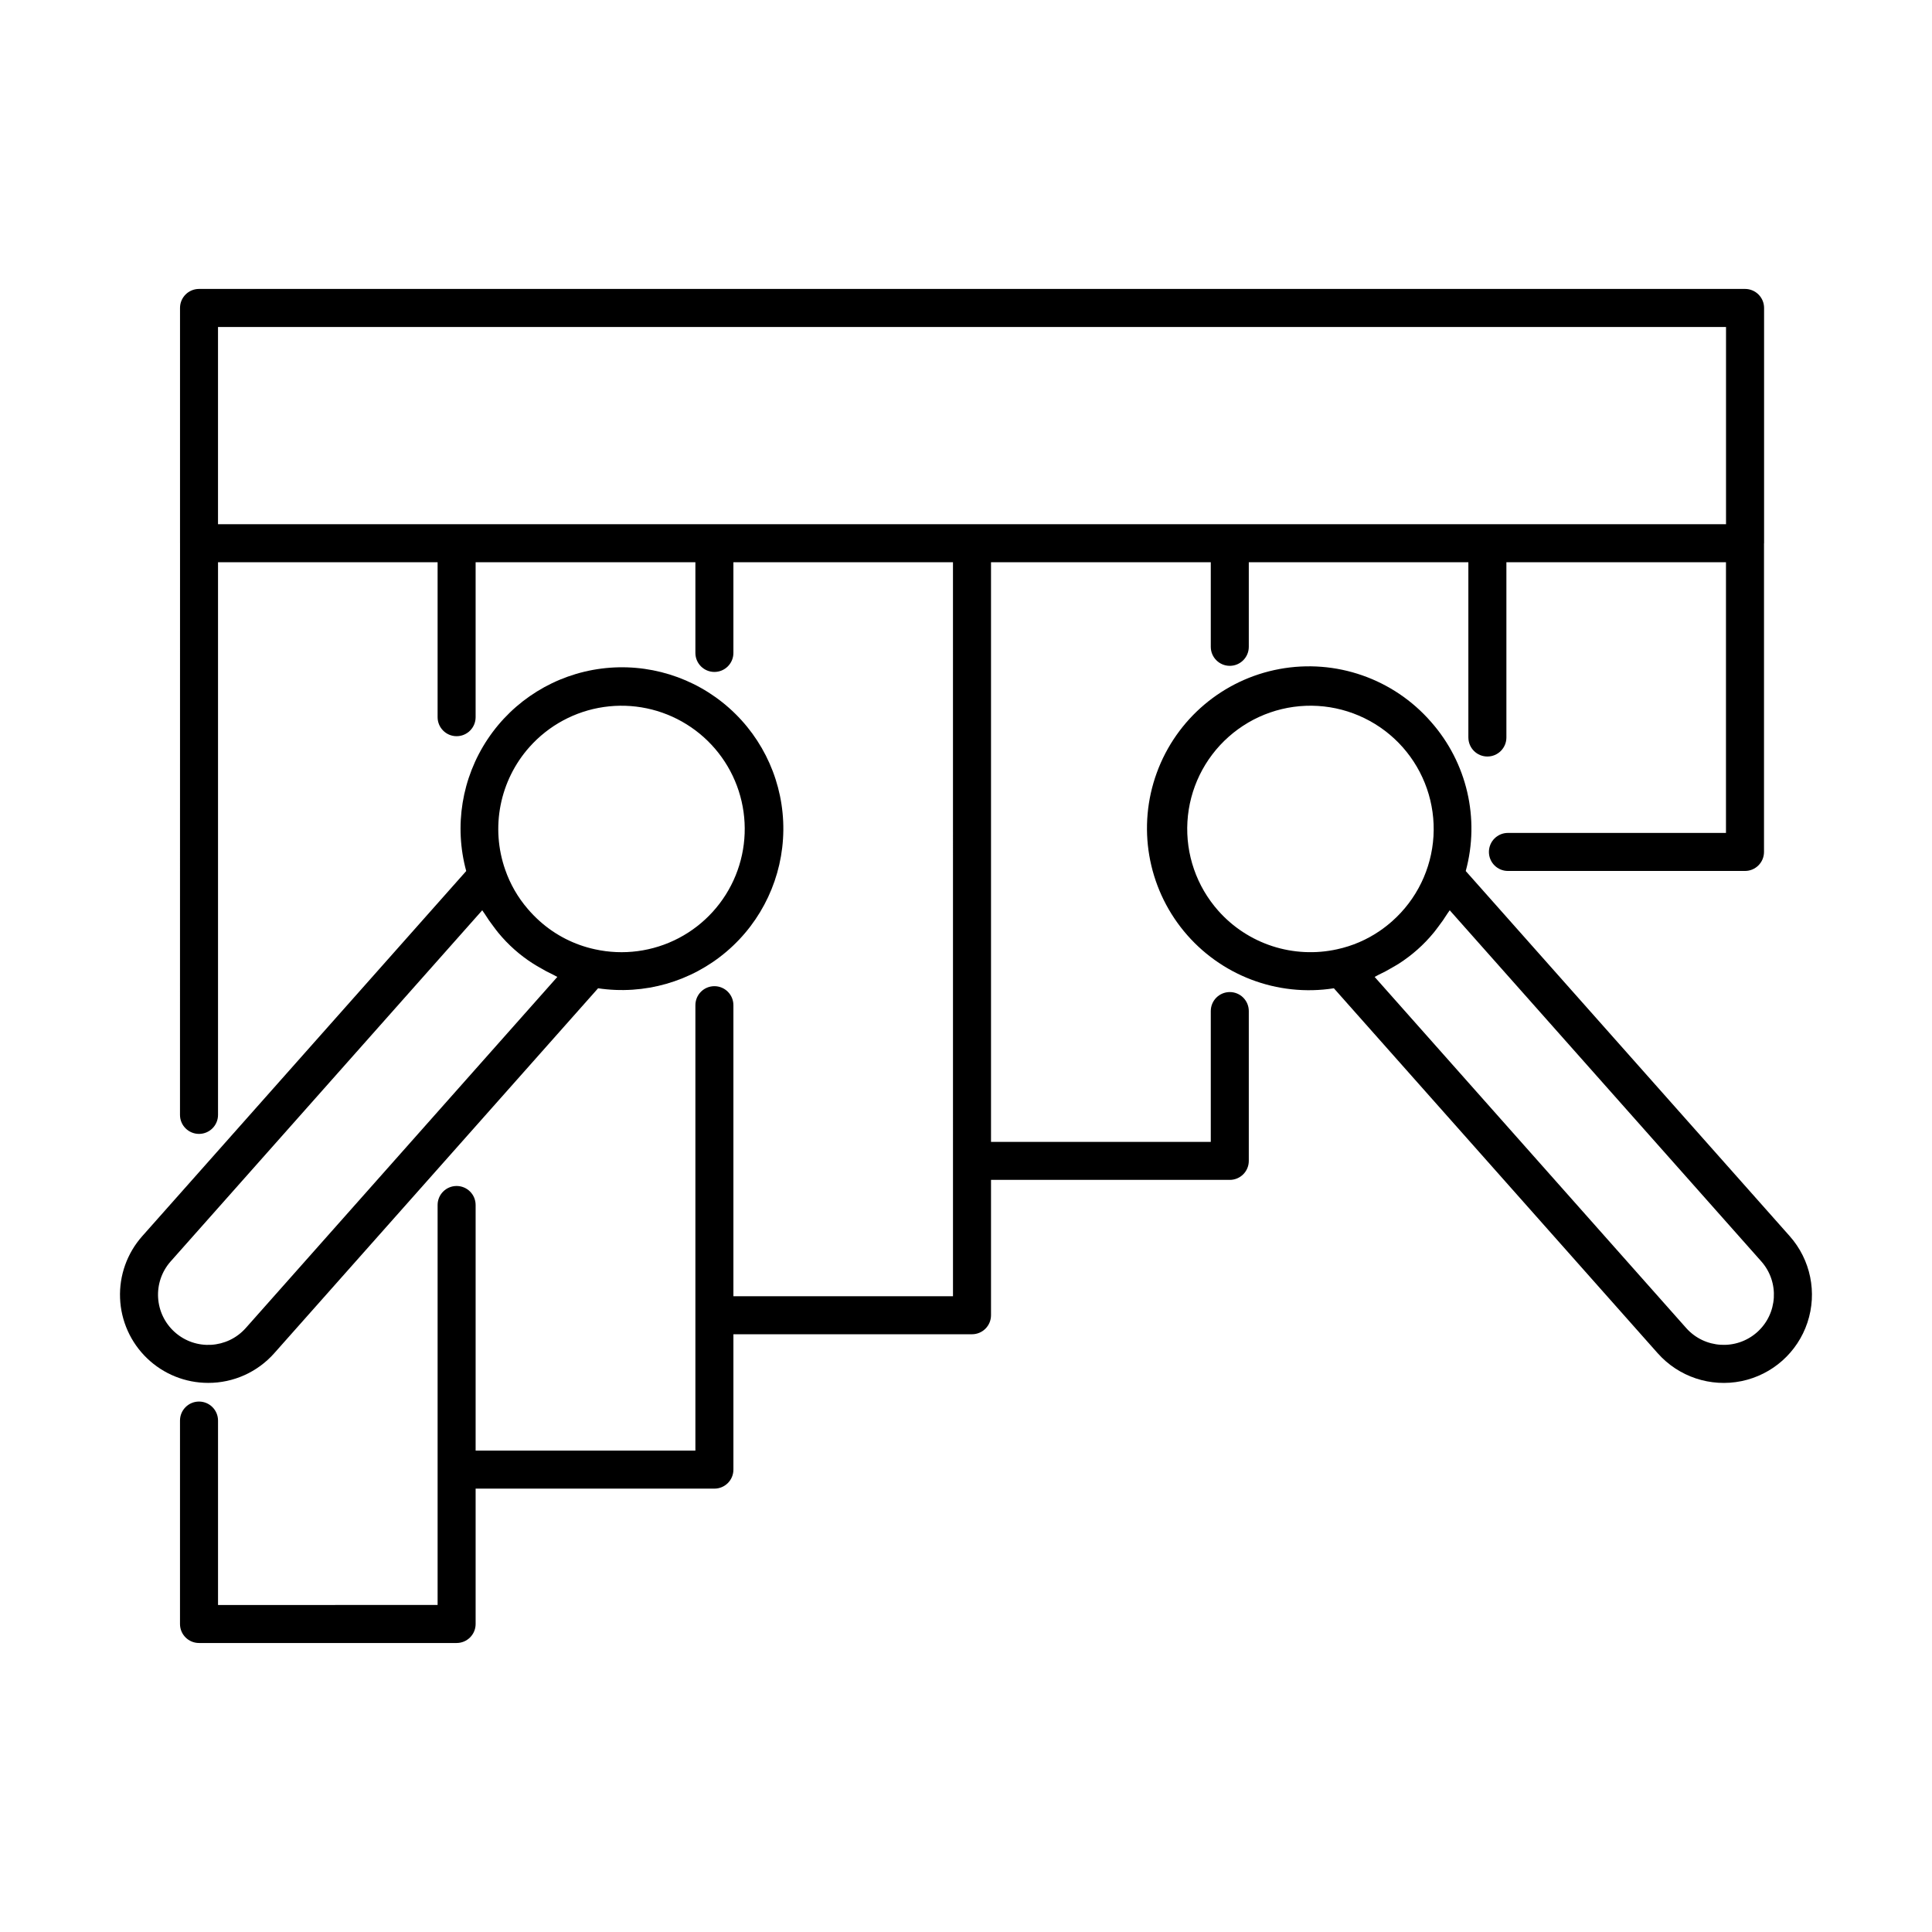
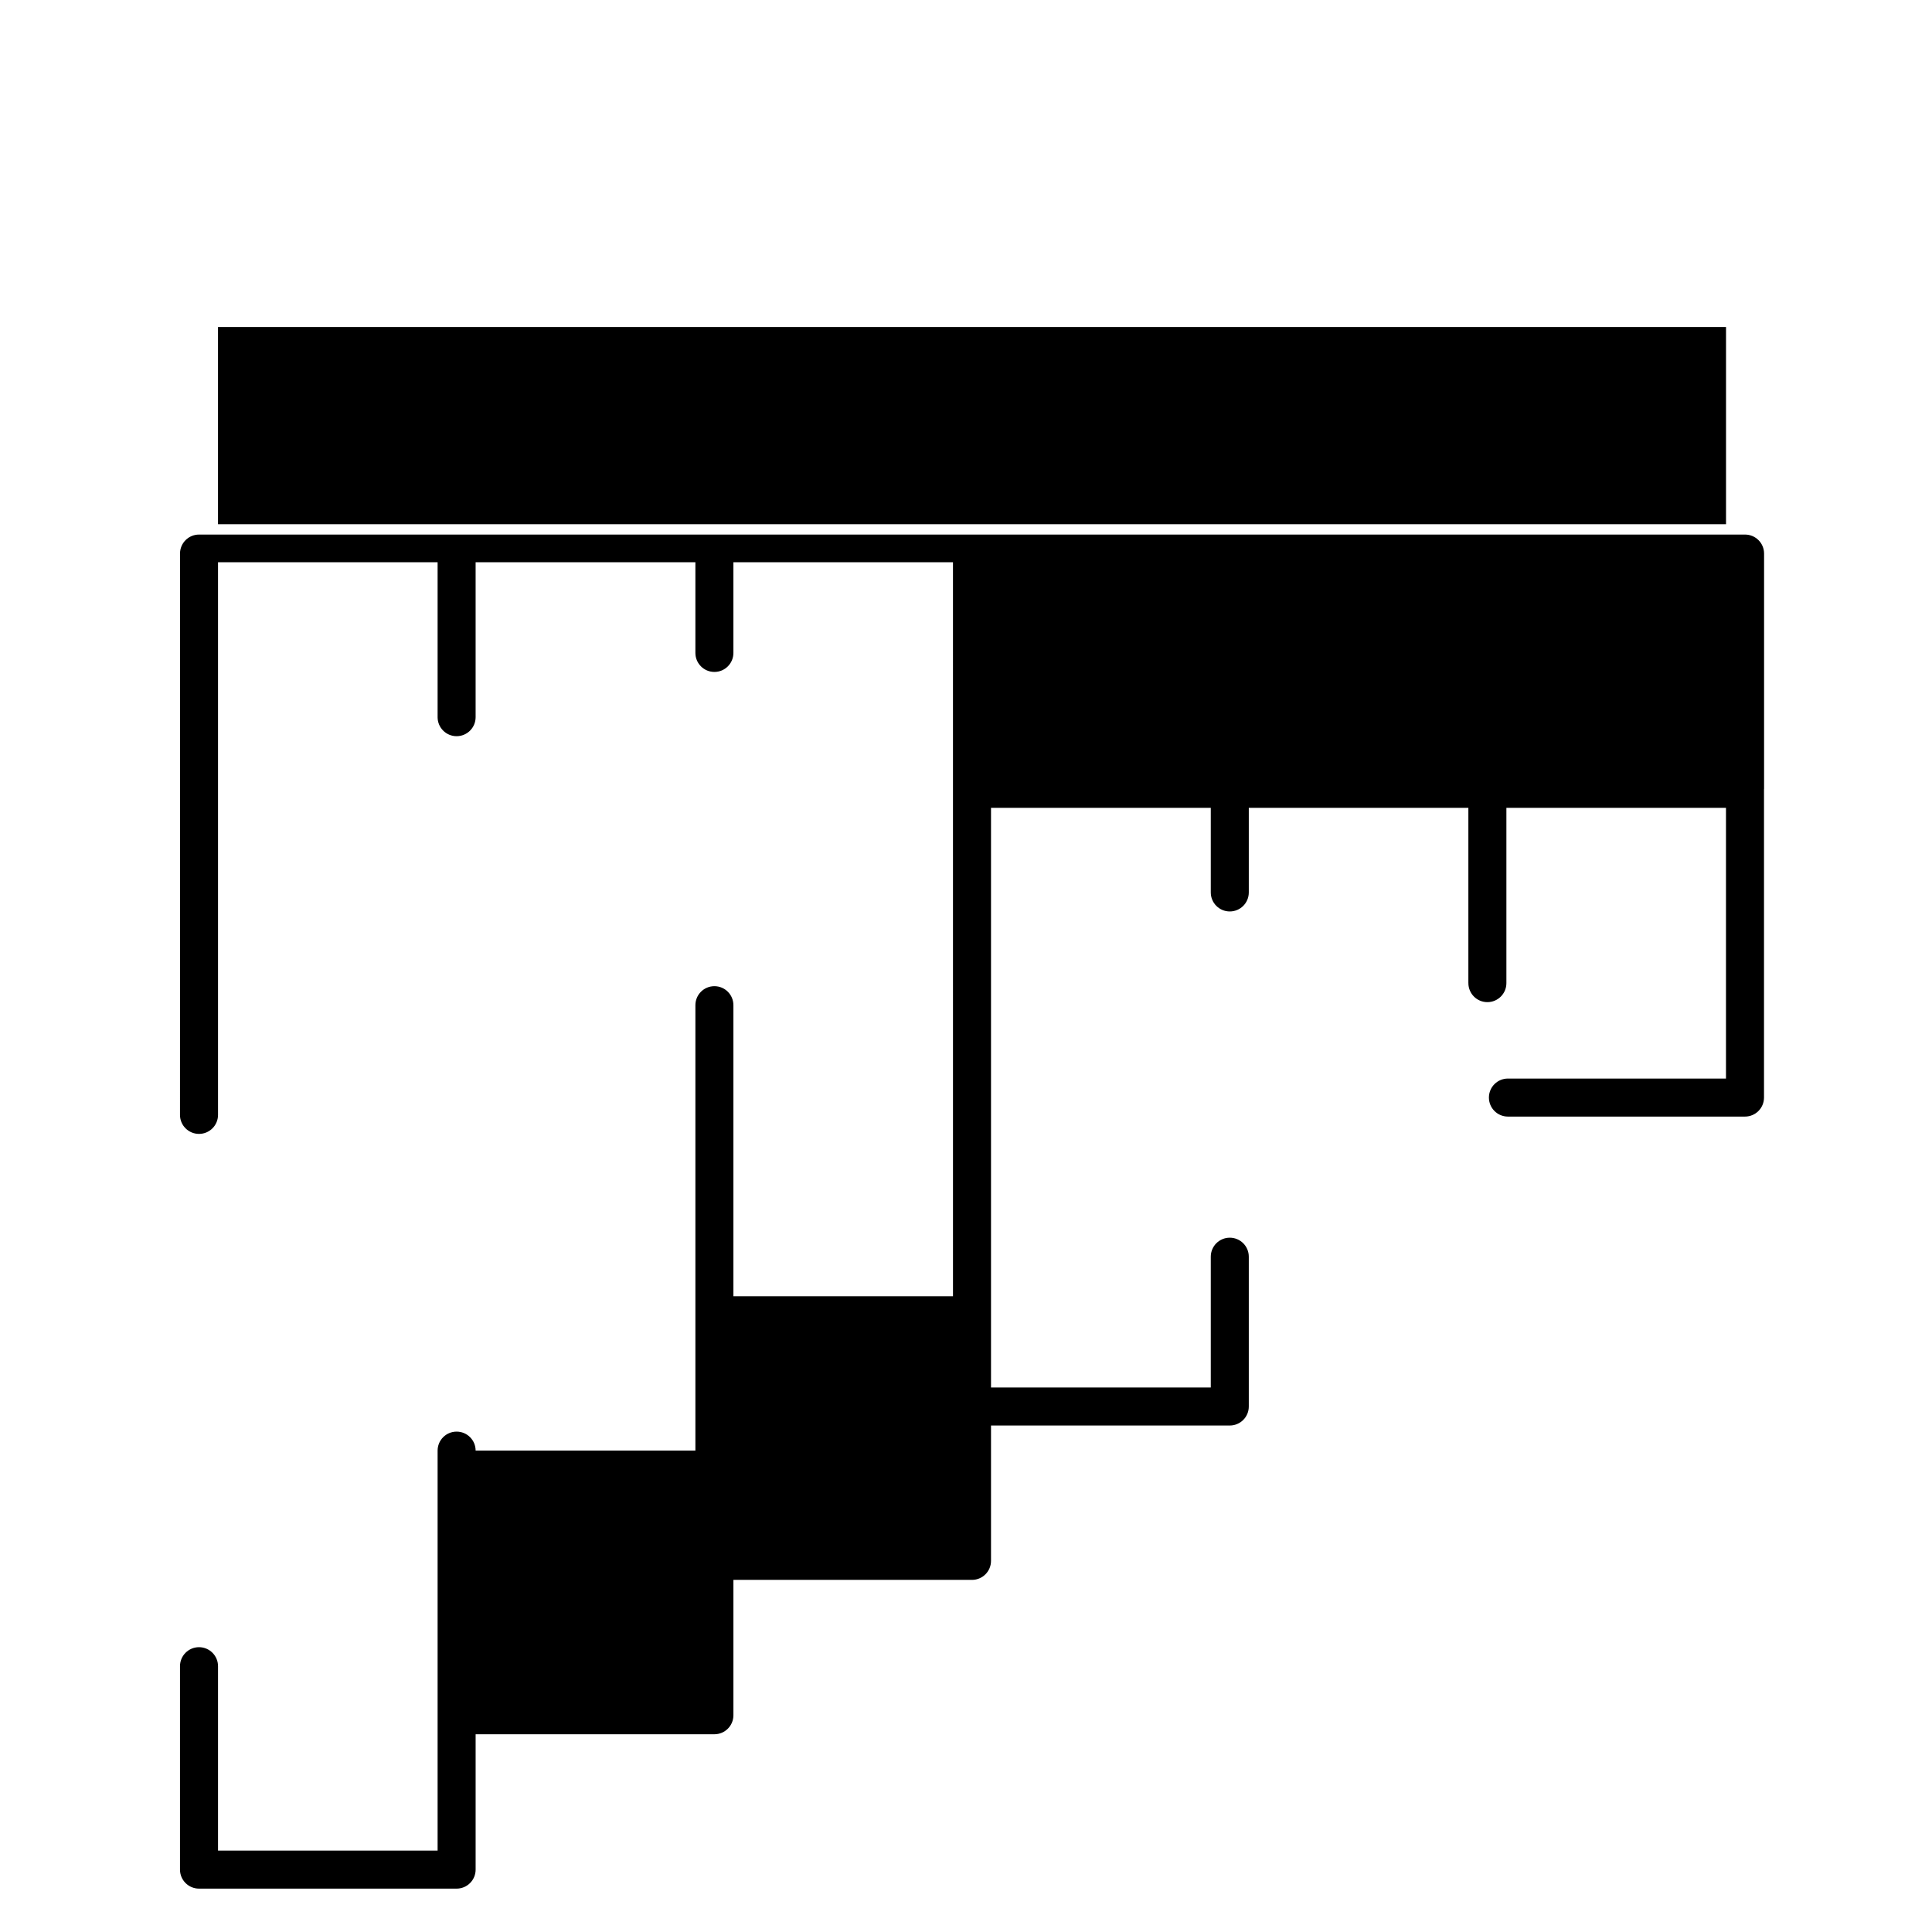
<svg xmlns="http://www.w3.org/2000/svg" fill="#000000" width="800px" height="800px" version="1.1" viewBox="144 144 512 512">
  <g>
-     <path d="m523.25 335.32c-9.973-11.457-25.254-16.785-40.188-14.02s-27.293 13.219-32.5 27.488c-5.207 14.266-2.484 30.223 7.156 41.957 9.645 11.734 24.77 17.5 39.773 15.16l85.824 96.723h0.004c5.543 6.246 14 9.062 22.18 7.387 8.184-1.68 14.852-7.594 17.488-15.52 2.641-7.922 0.852-16.652-4.691-22.902l-85.859-96.758c3.789-13.879 0.336-28.73-9.188-39.516zm-56.391 50.039c-5.75-6.481-8.691-14.977-8.176-23.625 0.516-8.645 4.445-16.734 10.926-22.48 6.477-5.75 14.977-8.691 23.621-8.176 8.648 0.52 16.734 4.449 22.484 10.926 5.75 6.481 8.688 14.98 8.172 23.625-0.52 8.648-4.449 16.734-10.93 22.484-1.043 0.926-2.144 1.789-3.297 2.578-3.422 2.348-7.269 4.004-11.324 4.879-5.68 1.254-11.594 0.969-17.129-0.824-5.531-1.797-10.488-5.035-14.348-9.387zm142.78 111.7c-5.5 4.867-13.902 4.367-18.785-1.121l-82.562-93.047c0.328-0.145 0.625-0.355 0.949-0.504v-0.004c1.297-0.605 2.559-1.277 3.789-2.012 0.555-0.332 1.125-0.633 1.664-0.988 3.5-2.234 6.621-5.004 9.254-8.215 0.414-0.492 0.777-1.016 1.168-1.523h0.004c0.883-1.141 1.707-2.324 2.469-3.551 0.184-0.297 0.426-0.562 0.602-0.863l82.566 93.047c4.871 5.5 4.367 13.902-1.117 18.781z" />
-     <path d="m199.17 510.48c6.691 0.016 13.062-2.848 17.5-7.852l85.828-96.723c12.234 1.828 24.66-1.727 34.074-9.754 9.414-8.023 14.891-19.734 15.02-32.102 0.129-12.371-5.106-24.191-14.352-32.41-9.242-8.219-21.594-12.031-33.863-10.457-12.27 1.574-23.258 8.387-30.125 18.672-6.871 10.289-8.949 23.047-5.699 34.98l-85.855 96.758c-4.012 4.516-6.117 10.406-5.879 16.441 0.238 6.035 2.801 11.742 7.156 15.926 4.352 4.184 10.156 6.523 16.195 6.519zm85.109-168.47c5.113-5.766 12.105-9.535 19.73-10.645 7.629-1.109 15.402 0.516 21.949 4.59 6.543 4.07 11.438 10.324 13.812 17.656 2.379 7.332 2.086 15.27-0.824 22.406-2.91 7.137-8.254 13.016-15.078 16.594-6.828 3.578-14.699 4.625-22.227 2.957-5.434-1.176-10.469-3.746-14.613-7.457-1.125-1.004-2.18-2.086-3.16-3.234-2.633-3.055-4.664-6.582-5.984-10.398-1.922-5.488-2.344-11.395-1.219-17.102 1.125-5.711 3.754-11.016 7.613-15.367zm-95.047 136.27 82.566-93.047c0.18 0.309 0.426 0.578 0.613 0.883 0.754 1.211 1.57 2.383 2.441 3.512 0.398 0.52 0.77 1.051 1.191 1.551 2.633 3.207 5.754 5.977 9.254 8.207 0.539 0.352 1.098 0.652 1.652 0.98h-0.004c1.234 0.738 2.504 1.414 3.809 2.023 0.324 0.148 0.617 0.359 0.945 0.504l-82.566 93.047c-4.879 5.496-13.285 5.996-18.781 1.121-5.496-4.879-5.996-13.285-1.121-18.781z" />
-     <path d="m191.7 439.46c0 2.781 2.258 5.035 5.039 5.035s5.039-2.254 5.039-5.035v-146.46h58.191v41.059c0 2.781 2.254 5.039 5.035 5.039 2.785 0 5.039-2.258 5.039-5.039v-41.059h58.242v24.031c0 2.781 2.254 5.039 5.039 5.039 2.781 0 5.035-2.258 5.035-5.039v-24.031h58.188l0.004 194.52h-58.191v-77.133c0-2.785-2.254-5.039-5.035-5.039-2.785 0-5.039 2.254-5.039 5.039v118.04h-58.242v-65.094c0-2.781-2.254-5.035-5.039-5.035-2.781 0-5.035 2.254-5.035 5.035v106l-58.191 0.004v-48.871c0-2.781-2.258-5.039-5.039-5.039s-5.039 2.258-5.039 5.039v53.91c0 2.781 2.258 5.035 5.039 5.035h68.27-0.004c2.785 0 5.039-2.254 5.039-5.035v-35.875h63.281c2.781 0 5.035-2.254 5.035-5.035v-35.875h63.227c2.785 0 5.039-2.254 5.039-5.035v-35.875h63.281c2.781 0 5.035-2.254 5.035-5.035v-39.699c0-2.785-2.254-5.039-5.035-5.039-2.785 0-5.039 2.254-5.039 5.039v34.66h-58.242v-153.61h58.242v22.418c0 2.781 2.254 5.039 5.039 5.039 2.781 0 5.035-2.258 5.035-5.039v-22.418h58.188v46.449h0.004c0 2.781 2.254 5.039 5.035 5.039 2.785 0 5.039-2.258 5.039-5.039v-46.449h58.191v71.738h-57.789c-2.781 0-5.035 2.258-5.035 5.039 0 2.785 2.254 5.039 5.035 5.039h62.828c2.781 0 5.039-2.254 5.039-5.039v-81.73c0-0.035 0.02-0.062 0.02-0.098v-62.336c0-1.336-0.531-2.617-1.477-3.562-0.945-0.945-2.227-1.477-3.562-1.477h-409.72c-2.781 0-5.035 2.254-5.035 5.039v62.336l0.004 0.012zm10.074-208.8h399.64v52.262h-399.64z" />
+     <path d="m191.7 439.46c0 2.781 2.258 5.035 5.039 5.035s5.039-2.254 5.039-5.035v-146.46h58.191v41.059c0 2.781 2.254 5.039 5.035 5.039 2.785 0 5.039-2.258 5.039-5.039v-41.059h58.242v24.031c0 2.781 2.254 5.039 5.039 5.039 2.781 0 5.035-2.258 5.035-5.039v-24.031h58.188l0.004 194.52h-58.191v-77.133c0-2.785-2.254-5.039-5.035-5.039-2.785 0-5.039 2.254-5.039 5.039v118.04h-58.242c0-2.781-2.254-5.035-5.039-5.035-2.781 0-5.035 2.254-5.035 5.035v106l-58.191 0.004v-48.871c0-2.781-2.258-5.039-5.039-5.039s-5.039 2.258-5.039 5.039v53.91c0 2.781 2.258 5.035 5.039 5.035h68.27-0.004c2.785 0 5.039-2.254 5.039-5.035v-35.875h63.281c2.781 0 5.035-2.254 5.035-5.035v-35.875h63.227c2.785 0 5.039-2.254 5.039-5.035v-35.875h63.281c2.781 0 5.035-2.254 5.035-5.035v-39.699c0-2.785-2.254-5.039-5.035-5.039-2.785 0-5.039 2.254-5.039 5.039v34.66h-58.242v-153.61h58.242v22.418c0 2.781 2.254 5.039 5.039 5.039 2.781 0 5.035-2.258 5.035-5.039v-22.418h58.188v46.449h0.004c0 2.781 2.254 5.039 5.035 5.039 2.785 0 5.039-2.258 5.039-5.039v-46.449h58.191v71.738h-57.789c-2.781 0-5.035 2.258-5.035 5.039 0 2.785 2.254 5.039 5.035 5.039h62.828c2.781 0 5.039-2.254 5.039-5.039v-81.73c0-0.035 0.02-0.062 0.02-0.098v-62.336c0-1.336-0.531-2.617-1.477-3.562-0.945-0.945-2.227-1.477-3.562-1.477h-409.72c-2.781 0-5.035 2.254-5.035 5.039v62.336l0.004 0.012zm10.074-208.8h399.64v52.262h-399.64z" />
  </g>
</svg>